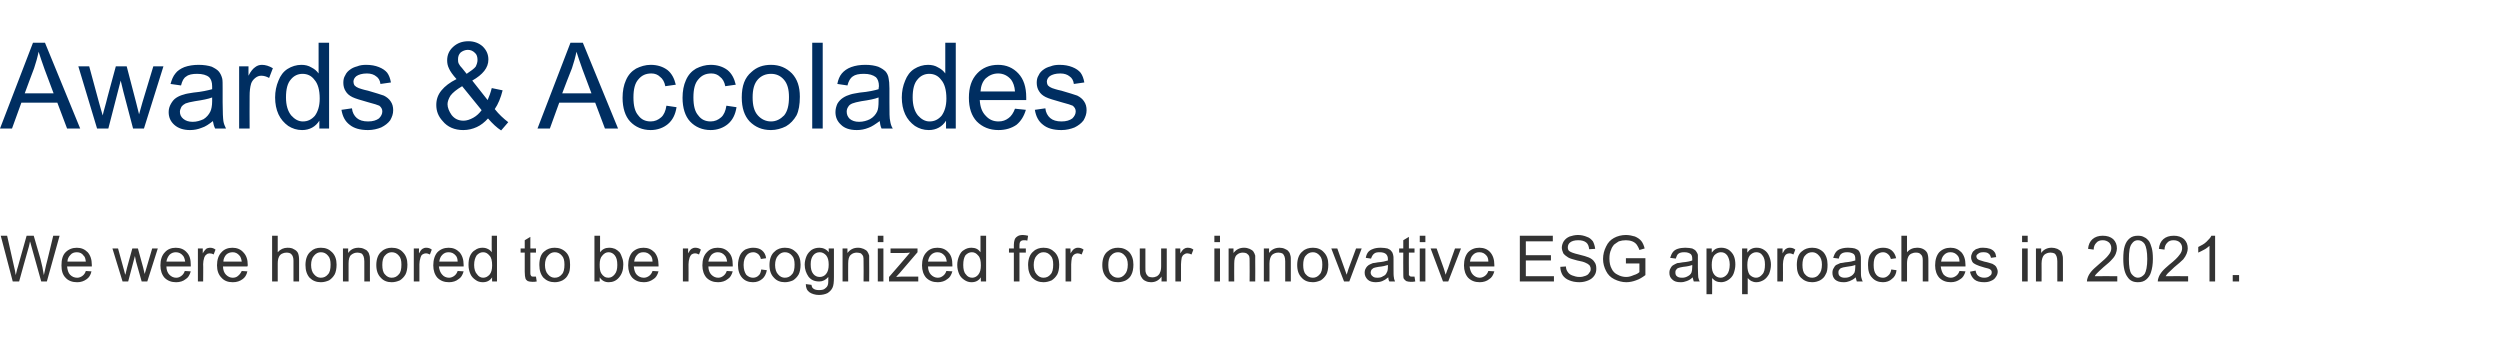
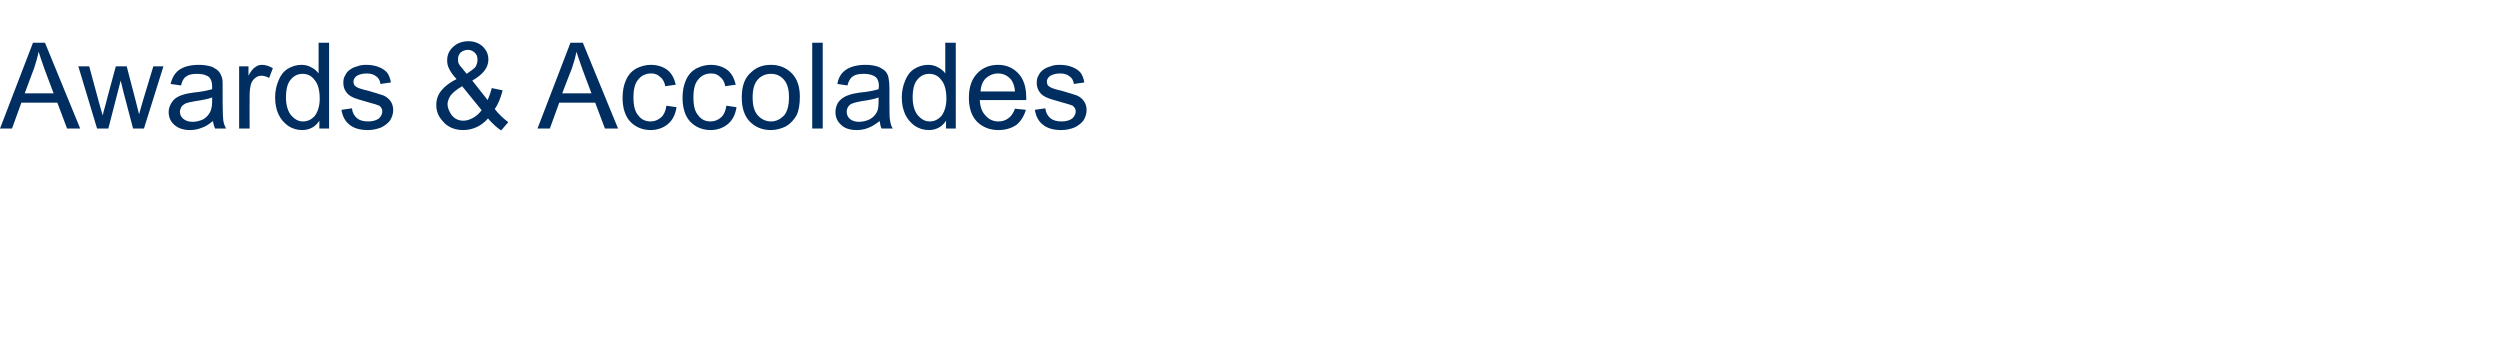
<svg xmlns="http://www.w3.org/2000/svg" version="1.1" width="667px" height="96.6px" viewBox="0 -11 667 96.6" style="top:-11px">
  <desc>Awards &amp; Accolades We were honored to be recognized for our innovative ESG approaches in 2021.</desc>
  <defs />
  <g id="Polygon144583">
-     <path d="m3.4 64.1l-3.2-12.2l1.7 0c0 0 1.81 8 1.8 8c.2.8.4 1.7.5 2.5c.3-1.3.5-2.1.6-2.3c-.03.05 2.3-8.2 2.3-8.2l1.9 0c0 0 1.77 6.19 1.8 6.2c.4 1.5.7 3 .9 4.3c.2-.8.4-1.7.6-2.7c.03.05 1.9-7.8 1.9-7.8l1.7 0l-3.4 12.2l-1.5 0c0 0-2.6-9.28-2.6-9.3c-.2-.7-.3-1.2-.4-1.4c-.1.6-.2 1-.3 1.4c-.04.02-2.6 9.3-2.6 9.3l-1.7 0zm19.5-2.8c0 0 1.5.1 1.5.1c-.2 1-.7 1.7-1.3 2.1c-.7.5-1.5.8-2.5.8c-1.3 0-2.4-.4-3.1-1.2c-.8-.8-1.1-1.9-1.1-3.3c0-1.5.3-2.7 1.1-3.5c.8-.8 1.8-1.2 3-1.2c1.2 0 2.1.4 2.9 1.2c.7.8 1.1 1.9 1.1 3.4c0 .1 0 .2 0 .4c0 0-6.6 0-6.6 0c.1.9.3 1.7.8 2.2c.5.5 1.1.8 1.9.8c.5 0 1-.2 1.4-.5c.4-.3.7-.7.9-1.3zm-4.9-2.5c0 0 4.9 0 4.9 0c-.1-.7-.2-1.3-.6-1.6c-.4-.6-1-.9-1.8-.9c-.7 0-1.3.2-1.7.7c-.5.5-.8 1.1-.8 1.8zm14.7 5.3l-2.7-8.8l1.5 0l1.4 5.1c0 0 .54 1.86.5 1.9c.1-.1.2-.7.5-1.9c-.01.04 1.4-5.1 1.4-5.1l1.5 0l1.4 5.1l.4 1.7l.5-1.7l1.5-5.1l1.5 0l-2.8 8.8l-1.5 0l-1.5-5.3l-.3-1.5l-1.8 6.8l-1.5 0zm16.6-2.8c0 0 1.6.1 1.6.1c-.3 1-.7 1.7-1.4 2.1c-.6.5-1.5.8-2.5.8c-1.3 0-2.3-.4-3.1-1.2c-.7-.8-1.1-1.9-1.1-3.3c0-1.5.4-2.7 1.2-3.5c.7-.8 1.7-1.2 2.9-1.2c1.2 0 2.2.4 2.9 1.2c.8.8 1.1 1.9 1.1 3.4c0 .1 0 .2 0 .4c0 0-6.5 0-6.5 0c0 .9.3 1.7.8 2.2c.5.5 1.1.8 1.8.8c.6 0 1-.2 1.4-.5c.4-.3.7-.7.9-1.3zm-4.9-2.5c0 0 5 0 5 0c-.1-.7-.3-1.3-.6-1.6c-.5-.6-1.1-.9-1.9-.9c-.6 0-1.2.2-1.7.7c-.4.5-.7 1.1-.8 1.8zm8.4 5.3l0-8.8l1.3 0c0 0 0 1.32 0 1.3c.3-.6.7-1 .9-1.2c.3-.2.7-.3 1-.3c.5 0 1 .1 1.5.5c0 0-.5 1.3-.5 1.3c-.3-.2-.7-.3-1.1-.3c-.3 0-.6.1-.8.3c-.3.2-.5.5-.6.8c-.2.6-.3 1.2-.3 1.8c.05-.02 0 4.6 0 4.6l-1.4 0zm11.7-2.8c0 0 1.5.1 1.5.1c-.2 1-.7 1.7-1.3 2.1c-.7.5-1.5.8-2.6.8c-1.3 0-2.3-.4-3-1.2c-.8-.8-1.2-1.9-1.2-3.3c0-1.5.4-2.7 1.2-3.5c.7-.8 1.7-1.2 2.9-1.2c1.2 0 2.2.4 2.9 1.2c.8.8 1.2 1.9 1.2 3.4c0 .1 0 .2-.1.4c0 0-6.5 0-6.5 0c0 .9.3 1.7.8 2.2c.5.5 1.1.8 1.8.8c.6 0 1.1-.2 1.4-.5c.4-.3.7-.7 1-1.3zm-4.9-2.5c0 0 4.9 0 4.9 0c-.1-.7-.3-1.3-.6-1.6c-.5-.6-1.1-.9-1.8-.9c-.7 0-1.3.2-1.8.7c-.4.5-.7 1.1-.7 1.8zm13 5.3l0-12.2l1.5 0c0 0 0 4.39 0 4.4c.7-.8 1.6-1.2 2.6-1.2c.7 0 1.3.1 1.7.4c.5.2.9.6 1.1 1c.2.5.3 1.1.3 2c-.01.01 0 5.6 0 5.6l-1.5 0c0 0-.01-5.59 0-5.6c0-.7-.2-1.3-.5-1.6c-.3-.4-.8-.5-1.4-.5c-.4 0-.8.1-1.2.3c-.4.2-.7.6-.8.9c-.2.4-.3 1-.3 1.7c0-.03 0 4.8 0 4.8l-1.5 0zm8.9-4.4c0-1.6.5-2.9 1.4-3.6c.7-.7 1.6-1 2.7-1c1.3 0 2.2.4 3 1.2c.8.8 1.2 1.9 1.2 3.3c0 1.1-.2 2-.5 2.6c-.4.7-.9 1.2-1.5 1.6c-.7.3-1.4.5-2.2.5c-1.2 0-2.2-.4-3-1.2c-.7-.8-1.1-1.9-1.1-3.4zm1.5 0c0 1.1.3 2 .8 2.5c.5.6 1.1.9 1.8.9c.8 0 1.4-.3 1.9-.9c.5-.5.7-1.4.7-2.6c0-1.1-.2-1.9-.7-2.4c-.5-.6-1.1-.9-1.9-.9c-.7 0-1.3.3-1.8.9c-.5.5-.8 1.4-.8 2.5zm8.5 4.4l0-8.8l1.4 0c0 0-.04 1.23 0 1.2c.6-.9 1.5-1.4 2.8-1.4c.5 0 1 .1 1.4.3c.5.2.8.4 1 .7c.3.3.4.7.5 1.1c.1.3.1.8.1 1.5c-.02-.02 0 5.4 0 5.4l-1.5 0c0 0-.01-5.37 0-5.4c0-.6-.1-1-.2-1.3c-.1-.3-.3-.6-.6-.8c-.3-.1-.7-.2-1-.2c-.7 0-1.2.2-1.7.6c-.5.4-.7 1.2-.7 2.3c.01-.02 0 4.8 0 4.8l-1.5 0zm8.9-4.4c0-1.6.5-2.9 1.4-3.6c.7-.7 1.7-1 2.7-1c1.3 0 2.3.4 3 1.2c.8.8 1.2 1.9 1.2 3.3c0 1.1-.2 2-.5 2.6c-.4.7-.9 1.2-1.5 1.6c-.7.3-1.4.5-2.2.5c-1.2 0-2.2-.4-2.9-1.2c-.8-.8-1.2-1.9-1.2-3.4zm1.6 0c0 1.1.2 2 .7 2.5c.5.6 1.1.9 1.8.9c.8 0 1.4-.3 1.9-.9c.5-.5.7-1.4.7-2.6c0-1.1-.2-1.9-.7-2.4c-.5-.6-1.1-.9-1.9-.9c-.7 0-1.3.3-1.8.9c-.5.5-.7 1.4-.7 2.5zm8.4 4.4l0-8.8l1.4 0c0 0-.05 1.32 0 1.3c.3-.6.6-1 .9-1.2c.3-.2.6-.3 1-.3c.5 0 1 .1 1.5.5c0 0-.5 1.3-.5 1.3c-.4-.2-.7-.3-1.1-.3c-.3 0-.6.1-.9.3c-.3.2-.4.5-.5.8c-.2.6-.3 1.2-.3 1.8c0-.02 0 4.6 0 4.6l-1.5 0zm11.7-2.8c0 0 1.6.1 1.6.1c-.3 1-.7 1.7-1.4 2.1c-.6.5-1.5.8-2.5.8c-1.3 0-2.3-.4-3.1-1.2c-.7-.8-1.1-1.9-1.1-3.3c0-1.5.4-2.7 1.1-3.5c.8-.8 1.8-1.2 3-1.2c1.2 0 2.1.4 2.9 1.2c.7.8 1.1 1.9 1.1 3.4c0 .1 0 .2 0 .4c0 0-6.6 0-6.6 0c.1.9.4 1.7.9 2.2c.4.5 1.1.8 1.8.8c.5 0 1-.2 1.4-.5c.4-.3.7-.7.9-1.3zm-4.9-2.5c0 0 4.9 0 4.9 0c0-.7-.2-1.3-.5-1.6c-.5-.6-1.1-.9-1.9-.9c-.7 0-1.2.2-1.7.7c-.5.5-.7 1.1-.8 1.8zm14.1 5.3c0 0-.04-1.12 0-1.1c-.6.9-1.4 1.3-2.5 1.3c-.7 0-1.4-.2-1.9-.6c-.6-.4-1.1-.9-1.4-1.6c-.3-.7-.5-1.5-.5-2.4c0-.9.1-1.7.4-2.4c.3-.7.8-1.3 1.4-1.6c.5-.4 1.2-.6 1.9-.6c.6 0 1 .1 1.4.3c.5.2.8.5 1.1.9c-.04-.01 0-4.4 0-4.4l1.4 0l0 12.2l-1.3 0zm-4.8-4.4c0 1.1.3 2 .8 2.5c.4.6 1 .9 1.6.9c.7 0 1.2-.3 1.7-.8c.5-.6.7-1.4.7-2.5c0-1.2-.2-2.1-.7-2.6c-.5-.6-1-.9-1.7-.9c-.7 0-1.2.3-1.7.8c-.4.6-.7 1.4-.7 2.6zm15.8 3.1c.2 0 .4 0 .7 0c0 0 .2 1.3.2 1.3c-.4.1-.8.1-1.1.1c-.6 0-1-.1-1.3-.2c-.3-.2-.5-.4-.6-.7c-.1-.3-.2-.9-.2-1.8c-.01.02 0-5.1 0-5.1l-1.1 0l0-1.1l1.1 0l0-2.2l1.5-.9l0 3.1l1.5 0l0 1.1l-1.5 0c0 0-.02 5.2 0 5.2c0 .4 0 .7.1.8c0 .1.1.2.2.3c.1.1.3.1.5.1c0 0 0 0 0 0zm1.6-3.1c0-1.6.4-2.9 1.3-3.6c.8-.7 1.7-1 2.8-1c1.2 0 2.2.4 3 1.2c.8.8 1.1 1.9 1.1 3.3c0 1.1-.1 2-.5 2.6c-.3.7-.8 1.2-1.5 1.6c-.6.3-1.3.5-2.1.5c-1.2 0-2.2-.4-3-1.2c-.7-.8-1.1-1.9-1.1-3.4zm1.5 0c0 1.1.3 2 .8 2.5c.5.6 1.1.9 1.8.9c.8 0 1.4-.3 1.9-.9c.5-.5.7-1.4.7-2.6c0-1.1-.2-1.9-.7-2.4c-.5-.6-1.1-.9-1.9-.9c-.7 0-1.3.3-1.8.9c-.5.5-.8 1.4-.8 2.5zm14.6 4.4l-1.4 0l0-12.2l1.5 0c0 0 .01 4.37 0 4.4c.6-.8 1.4-1.2 2.4-1.2c.6 0 1.1.1 1.6.3c.4.2.8.5 1.2.9c.3.4.5.9.7 1.5c.2.5.3 1.1.3 1.8c0 1.5-.4 2.6-1.2 3.5c-.7.8-1.6 1.2-2.7 1.2c-1 0-1.8-.4-2.4-1.3c0-.01 0 1.1 0 1.1zm0-4.5c0 1.1.1 1.8.4 2.3c.5.8 1.1 1.2 1.9 1.2c.7 0 1.2-.3 1.7-.9c.5-.6.7-1.4.7-2.5c0-1.2-.2-2-.7-2.6c-.4-.5-1-.8-1.6-.8c-.7 0-1.2.3-1.7.9c-.5.5-.7 1.3-.7 2.4zm14.1 1.7c0 0 1.6.1 1.6.1c-.3 1-.7 1.7-1.4 2.1c-.7.5-1.5.8-2.5.8c-1.3 0-2.3-.4-3.1-1.2c-.7-.8-1.1-1.9-1.1-3.3c0-1.5.4-2.7 1.1-3.5c.8-.8 1.8-1.2 3-1.2c1.2 0 2.1.4 2.9 1.2c.7.8 1.1 1.9 1.1 3.4c0 .1 0 .2 0 .4c0 0-6.6 0-6.6 0c.1.9.3 1.7.8 2.2c.5.5 1.1.8 1.9.8c.5 0 1-.2 1.4-.5c.4-.3.7-.7.9-1.3zm-4.9-2.5c0 0 4.9 0 4.9 0c0-.7-.2-1.3-.5-1.6c-.5-.6-1.1-.9-1.9-.9c-.7 0-1.3.2-1.7.7c-.5.5-.7 1.1-.8 1.8zm13 5.3l0-8.8l1.4 0c0 0-.02 1.32 0 1.3c.3-.6.6-1 .9-1.2c.3-.2.6-.3 1-.3c.5 0 1 .1 1.5.5c0 0-.5 1.3-.5 1.3c-.4-.2-.7-.3-1.1-.3c-.3 0-.6.1-.9.3c-.2.2-.4.5-.5.8c-.2.6-.3 1.2-.3 1.8c.03-.02 0 4.6 0 4.6l-1.5 0zm11.7-2.8c0 0 1.6.1 1.6.1c-.3 1-.7 1.7-1.4 2.1c-.6.5-1.5.8-2.5.8c-1.3 0-2.3-.4-3.1-1.2c-.7-.8-1.1-1.9-1.1-3.3c0-1.5.4-2.7 1.2-3.5c.7-.8 1.7-1.2 2.9-1.2c1.2 0 2.2.4 2.9 1.2c.8.8 1.1 1.9 1.1 3.4c0 .1 0 .2 0 .4c0 0-6.5 0-6.5 0c0 .9.3 1.7.8 2.2c.5.5 1.1.8 1.8.8c.6 0 1-.2 1.4-.5c.4-.3.7-.7.9-1.3zm-4.9-2.5c0 0 5 0 5 0c-.1-.7-.3-1.3-.6-1.6c-.5-.6-1.1-.9-1.9-.9c-.6 0-1.2.2-1.7.7c-.4.5-.7 1.1-.8 1.8zm14.1 2.1c0 0 1.5.2 1.5.2c-.2 1-.6 1.8-1.2 2.3c-.7.6-1.5.9-2.5.9c-1.2 0-2.2-.4-2.9-1.2c-.7-.8-1.1-1.9-1.1-3.4c0-.9.2-1.8.5-2.5c.3-.7.8-1.2 1.4-1.6c.7-.3 1.4-.5 2.1-.5c1 0 1.8.2 2.4.7c.6.5 1 1.2 1.1 2.1c0 0-1.4.2-1.4.2c-.1-.6-.4-1-.7-1.3c-.4-.3-.8-.5-1.3-.5c-.8 0-1.4.3-1.8.8c-.5.6-.8 1.4-.8 2.6c0 1.2.3 2 .7 2.6c.5.5 1.1.8 1.8.8c.6 0 1.1-.2 1.5-.6c.4-.3.6-.9.7-1.6zm2.2-1.2c0-1.6.5-2.9 1.4-3.6c.7-.7 1.7-1 2.7-1c1.3 0 2.2.4 3 1.2c.8.8 1.2 1.9 1.2 3.3c0 1.1-.2 2-.5 2.6c-.4.7-.9 1.2-1.5 1.6c-.7.3-1.4.5-2.2.5c-1.2 0-2.2-.4-2.9-1.2c-.8-.8-1.2-1.9-1.2-3.4zm1.5 0c0 1.1.3 2 .8 2.5c.5.6 1.1.9 1.8.9c.8 0 1.4-.3 1.9-.9c.5-.5.7-1.4.7-2.6c0-1.1-.2-1.9-.7-2.4c-.5-.6-1.1-.9-1.9-.9c-.7 0-1.3.3-1.8.9c-.5.5-.8 1.4-.8 2.5zm8.2 5.1c0 0 1.5.2 1.5.2c.1.5.2.8.5 1c.4.3.9.4 1.5.4c.7 0 1.3-.1 1.6-.4c.4-.3.7-.6.8-1.1c.1-.3.1-1 .1-2c-.7.8-1.5 1.2-2.4 1.2c-1.3 0-2.2-.4-2.9-1.3c-.6-.9-1-1.9-1-3.2c0-.8.2-1.6.5-2.3c.3-.7.8-1.2 1.3-1.6c.6-.4 1.3-.6 2.1-.6c1 0 1.9.4 2.5 1.2c.04.04 0-1 0-1l1.4 0c0 0 .02 7.6 0 7.6c0 1.4-.1 2.3-.4 2.9c-.3.6-.7 1-1.3 1.4c-.6.3-1.4.5-2.3.5c-1 0-1.9-.3-2.5-.7c-.7-.5-1-1.2-1-2.2zm1.3-5.3c0 1.2.2 2 .7 2.6c.4.5 1 .8 1.7.8c.7 0 1.3-.3 1.7-.8c.5-.6.7-1.4.7-2.5c0-1.1-.2-1.9-.7-2.5c-.5-.5-1-.8-1.7-.8c-.7 0-1.3.3-1.7.8c-.5.6-.7 1.4-.7 2.4zm8.5 4.6l0-8.8l1.3 0c0 0 .02 1.23 0 1.2c.7-.9 1.6-1.4 2.8-1.4c.6 0 1 .1 1.5.3c.4.2.8.4 1 .7c.2.3.4.7.5 1.1c0 .3 0 .8 0 1.5c.04-.02 0 5.4 0 5.4l-1.5 0c0 0 .05-5.37 0-5.4c0-.6 0-1-.1-1.3c-.1-.3-.4-.6-.6-.8c-.3-.1-.7-.2-1.1-.2c-.6 0-1.2.2-1.6.6c-.5.4-.7 1.2-.7 2.3c-.03-.02 0 4.8 0 4.8l-1.5 0zm9.4-10.5l0-1.7l1.5 0l0 1.7l-1.5 0zm0 10.5l0-8.8l1.5 0l0 8.8l-1.5 0zm3 0l0-1.2c0 0 5.63-6.46 5.6-6.5c-.6.1-1.2.1-1.7.1c.05-.01-3.5 0-3.5 0l0-1.2l7.2 0l0 1l-4.8 5.6c0 0-.94.98-.9 1c.6-.1 1.3-.1 1.8-.1c.05.01 4.1 0 4.1 0l0 1.3l-7.8 0zm15.3-2.8c0 0 1.6.1 1.6.1c-.3 1-.7 1.7-1.4 2.1c-.6.5-1.5.8-2.5.8c-1.3 0-2.3-.4-3.1-1.2c-.7-.8-1.1-1.9-1.1-3.3c0-1.5.4-2.7 1.2-3.5c.7-.8 1.7-1.2 2.9-1.2c1.2 0 2.2.4 2.9 1.2c.8.8 1.1 1.9 1.1 3.4c0 .1 0 .2 0 .4c0 0-6.5 0-6.5 0c0 .9.3 1.7.8 2.2c.5.5 1.1.8 1.8.8c.6 0 1-.2 1.4-.5c.4-.3.7-.7.9-1.3zm-4.9-2.5c0 0 5 0 5 0c-.1-.7-.3-1.3-.6-1.6c-.5-.6-1.1-.9-1.9-.9c-.6 0-1.2.2-1.7.7c-.5.5-.7 1.1-.8 1.8zm14.1 5.3c0 0-.02-1.12 0-1.1c-.6.9-1.4 1.3-2.5 1.3c-.7 0-1.3-.2-1.9-.6c-.6-.4-1.1-.9-1.4-1.6c-.3-.7-.5-1.5-.5-2.4c0-.9.2-1.7.5-2.4c.3-.7.7-1.3 1.3-1.6c.6-.4 1.2-.6 2-.6c.5 0 1 .1 1.4.3c.4.2.7.5 1 .9c-.02-.01 0-4.4 0-4.4l1.5 0l0 12.2l-1.4 0zm-4.7-4.4c0 1.1.2 2 .7 2.5c.4.6 1 .9 1.7.9c.6 0 1.2-.3 1.6-.8c.5-.6.7-1.4.7-2.5c0-1.2-.2-2.1-.7-2.6c-.5-.6-1-.9-1.7-.9c-.7 0-1.2.3-1.7.8c-.4.6-.6 1.4-.6 2.6zm13.5 4.4l0-7.7l-1.3 0l0-1.1l1.3 0c0 0 0-.96 0-1c0-.5.1-1 .2-1.3c.1-.4.4-.7.7-.9c.4-.3.9-.4 1.5-.4c.5 0 .9.1 1.4.2c0 0-.2 1.3-.2 1.3c-.3-.1-.6-.1-.9-.1c-.4 0-.7.1-.9.3c-.2.2-.3.5-.3 1.1c-.02-.03 0 .8 0 .8l1.7 0l0 1.1l-1.7 0l0 7.7l-1.5 0zm3.8-4.4c0-1.6.5-2.9 1.4-3.6c.7-.7 1.7-1 2.7-1c1.3 0 2.2.4 3 1.2c.8.8 1.2 1.9 1.2 3.3c0 1.1-.2 2-.5 2.6c-.4.7-.9 1.2-1.5 1.6c-.7.3-1.4.5-2.2.5c-1.2 0-2.2-.4-3-1.2c-.7-.8-1.1-1.9-1.1-3.4zm1.5 0c0 1.1.3 2 .8 2.5c.5.6 1.1.9 1.8.9c.8 0 1.4-.3 1.9-.9c.5-.5.7-1.4.7-2.6c0-1.1-.2-1.9-.7-2.4c-.5-.6-1.1-.9-1.9-.9c-.7 0-1.3.3-1.8.9c-.5.5-.8 1.4-.8 2.5zm8.5 4.4l0-8.8l1.3 0c0 0 .05 1.32 0 1.3c.4-.6.7-1 1-1.2c.3-.2.6-.3 1-.3c.5 0 1 .1 1.5.5c0 0-.5 1.3-.5 1.3c-.4-.2-.8-.3-1.1-.3c-.3 0-.6.1-.9.3c-.3.2-.4.5-.6.8c-.1.6-.2 1.2-.2 1.8c0-.02 0 4.6 0 4.6l-1.5 0zm9.8-4.4c0-1.6.5-2.9 1.4-3.6c.8-.7 1.7-1 2.8-1c1.2 0 2.2.4 3 1.2c.7.8 1.1 1.9 1.1 3.3c0 1.1-.2 2-.5 2.6c-.3.7-.8 1.2-1.5 1.6c-.6.3-1.4.5-2.1.5c-1.3 0-2.3-.4-3-1.2c-.8-.8-1.2-1.9-1.2-3.4zm1.6 0c0 1.1.2 2 .7 2.5c.5.6 1.1.9 1.9.9c.7 0 1.3-.3 1.8-.9c.5-.5.8-1.4.8-2.6c0-1.1-.3-1.9-.8-2.4c-.5-.6-1.1-.9-1.8-.9c-.8 0-1.4.3-1.9.9c-.5.5-.7 1.4-.7 2.5zm14.2 4.4c0 0 .03-1.3 0-1.3c-.7 1-1.6 1.5-2.8 1.5c-.5 0-1-.1-1.4-.3c-.5-.2-.8-.5-1-.8c-.2-.3-.4-.6-.5-1.1c0-.3-.1-.7-.1-1.4c.02.04 0-5.4 0-5.4l1.5 0c0 0 .02 4.87 0 4.9c0 .8 0 1.3.1 1.5c.1.4.3.7.6 1c.3.2.7.3 1.1.3c.5 0 .9-.1 1.3-.3c.4-.3.7-.6.8-1c.2-.4.3-.9.3-1.7c-.02 0 0-4.7 0-4.7l1.5 0l0 8.8l-1.4 0zm3.7 0l0-8.8l1.3 0c0 0 .04 1.32 0 1.3c.4-.6.7-1 1-1.2c.3-.2.6-.3.9-.3c.6 0 1.1.1 1.6.5c0 0-.5 1.3-.5 1.3c-.4-.2-.8-.3-1.1-.3c-.4 0-.6.1-.9.3c-.3.2-.5.5-.6.8c-.1.6-.2 1.2-.2 1.8c-.01-.02 0 4.6 0 4.6l-1.5 0zm10.4-10.5l0-1.7l1.5 0l0 1.7l-1.5 0zm0 10.5l0-8.8l1.5 0l0 8.8l-1.5 0zm3.8 0l0-8.8l1.3 0c0 0 .02 1.23 0 1.2c.7-.9 1.6-1.4 2.8-1.4c.6 0 1 .1 1.5.3c.4.2.8.4 1 .7c.2.3.4.7.5 1.1c0 .3 0 .8 0 1.5c.04-.02 0 5.4 0 5.4l-1.5 0c0 0 .04-5.37 0-5.4c0-.6 0-1-.1-1.3c-.1-.3-.4-.6-.7-.8c-.2-.1-.6-.2-1-.2c-.6 0-1.2.2-1.6.6c-.5.4-.7 1.2-.7 2.3c-.03-.02 0 4.8 0 4.8l-1.5 0zm9.4 0l0-8.8l1.4 0c0 0-.03 1.23 0 1.2c.6-.9 1.6-1.4 2.8-1.4c.5 0 1 .1 1.4.3c.5.2.8.4 1 .7c.3.3.4.7.5 1.1c.1.3.1.8.1 1.5c-.01-.02 0 5.4 0 5.4l-1.5 0c0 0 0-5.37 0-5.4c0-.6-.1-1-.2-1.3c-.1-.3-.3-.6-.6-.8c-.3-.1-.6-.2-1-.2c-.7 0-1.2.2-1.7.6c-.4.4-.7 1.2-.7 2.3c.02-.02 0 4.8 0 4.8l-1.5 0zm8.9-4.4c0-1.6.5-2.9 1.4-3.6c.7-.7 1.7-1 2.8-1c1.2 0 2.2.4 2.9 1.2c.8.8 1.2 1.9 1.2 3.3c0 1.1-.2 2-.5 2.6c-.4.7-.9 1.2-1.5 1.6c-.7.3-1.4.5-2.1.5c-1.3 0-2.3-.4-3-1.2c-.8-.8-1.2-1.9-1.2-3.4zm1.6 0c0 1.1.2 2 .7 2.5c.5.6 1.1.9 1.9.9c.7 0 1.3-.3 1.8-.9c.5-.5.7-1.4.7-2.6c0-1.1-.2-1.9-.7-2.4c-.5-.6-1.1-.9-1.8-.9c-.8 0-1.4.3-1.9.9c-.5.5-.7 1.4-.7 2.5zm10.9 4.4l-3.4-8.8l1.6 0c0 0 1.9 5.26 1.9 5.3c.2.5.4 1.1.6 1.7c.1-.4.3-1 .5-1.6c.02-.04 2-5.4 2-5.4l1.5 0l-3.3 8.8l-1.4 0zm12.1 0c-.2-.3-.3-.7-.3-1.1c-.6.5-1.1.8-1.6 1c-.5.2-1.1.3-1.7.3c-.9 0-1.7-.2-2.2-.7c-.5-.5-.8-1.1-.8-1.8c0-.5.1-.9.3-1.2c.2-.4.5-.7.8-.9c.3-.2.7-.3 1.1-.5c.3 0 .7-.1 1.3-.2c1.2-.1 2.1-.3 2.7-.5c0-.2 0-.3 0-.4c0-.6-.2-1-.5-1.3c-.3-.3-.9-.5-1.7-.5c-.7 0-1.2.1-1.5.4c-.3.2-.6.7-.8 1.3c0 0-1.4-.2-1.4-.2c.1-.6.3-1.1.6-1.5c.3-.4.8-.7 1.4-.9c.5-.2 1.2-.3 2-.3c.7 0 1.3.1 1.8.2c.5.2.8.4 1 .7c.3.3.4.6.5 1c.1.3.1.7.1 1.4c0 0 0 2 0 2c0 1.4 0 2.3.1 2.6c0 .4.2.8.3 1.1c.05 0-1.5 0-1.5 0c0 0-.01 0 0 0zm-.4-4.4c-.6.2-1.4.4-2.5.5c-.6.1-1 .2-1.3.3c-.2.1-.4.3-.6.5c-.1.2-.2.5-.2.7c0 .4.2.8.5 1c.3.3.7.4 1.3.4c.6 0 1.1-.1 1.5-.4c.5-.2.8-.5 1-1c.2-.3.3-.8.3-1.5c0 0 0-.5 0-.5zm6.4 3.1c.2 0 .4 0 .7 0c0 0 .2 1.3.2 1.3c-.5.1-.8.1-1.2.1c-.5 0-.9-.1-1.2-.2c-.3-.2-.5-.4-.7-.7c-.1-.3-.1-.9-.1-1.8c-.03.02 0-5.1 0-5.1l-1.1 0l0-1.1l1.1 0l0-2.2l1.5-.9l0 3.1l1.5 0l0 1.1l-1.5 0c0 0-.05 5.2 0 5.2c0 .4 0 .7 0 .8c.1.1.2.2.3.3c.1.1.3.1.5.1c0 0 0 0 0 0zm2.1-9.2l0-1.7l1.5 0l0 1.7l-1.5 0zm0 10.5l0-8.8l1.5 0l0 8.8l-1.5 0zm6.2 0l-3.3-8.8l1.6 0c0 0 1.86 5.26 1.9 5.3c.2.5.3 1.1.5 1.7c.2-.4.3-1 .6-1.6c-.02-.04 1.9-5.4 1.9-5.4l1.6 0l-3.4 8.8l-1.4 0zm12.1-2.8c0 0 1.6.1 1.6.1c-.3 1-.7 1.7-1.4 2.1c-.6.5-1.5.8-2.5.8c-1.3 0-2.3-.4-3.1-1.2c-.7-.8-1.1-1.9-1.1-3.3c0-1.5.4-2.7 1.1-3.5c.8-.8 1.8-1.2 3-1.2c1.2 0 2.2.4 2.9 1.2c.7.8 1.1 1.9 1.1 3.4c0 .1 0 .2 0 .4c0 0-6.6 0-6.6 0c.1.9.4 1.7.9 2.2c.5.5 1.1.8 1.8.8c.5 0 1-.2 1.4-.5c.4-.3.7-.7.9-1.3zm-4.9-2.5c0 0 4.9 0 4.9 0c0-.7-.2-1.3-.5-1.6c-.5-.6-1.1-.9-1.9-.9c-.7 0-1.2.2-1.7.7c-.5.5-.7 1.1-.8 1.8zm13.3 5.3l0-12.2l8.8 0l0 1.5l-7.2 0l0 3.7l6.7 0l0 1.4l-6.7 0l0 4.2l7.5 0l0 1.4l-9.1 0zm10.8-3.9c0 0 1.5-.1 1.5-.1c0 .6.2 1.1.5 1.5c.2.3.6.7 1.2.9c.5.2 1.2.4 1.9.4c.6 0 1.1-.1 1.6-.3c.5-.2.8-.4 1-.8c.3-.3.4-.6.4-1c0-.4-.1-.7-.3-1c-.3-.3-.6-.5-1.1-.7c-.4-.2-1.1-.4-2.2-.6c-1.1-.3-1.9-.5-2.4-.8c-.5-.3-1-.7-1.3-1.1c-.2-.5-.4-1-.4-1.5c0-.6.2-1.2.5-1.7c.4-.6.9-1 1.6-1.3c.6-.2 1.4-.4 2.2-.4c.9 0 1.7.2 2.4.5c.7.2 1.2.7 1.6 1.2c.3.6.5 1.2.6 2c0 0-1.6.1-1.6.1c-.1-.8-.3-1.4-.8-1.8c-.5-.4-1.2-.6-2.1-.6c-1 0-1.7.2-2.2.6c-.4.3-.6.8-.6 1.3c0 .4.1.8.4 1c.4.3 1.2.6 2.5.9c1.3.3 2.2.6 2.7.8c.7.3 1.2.7 1.5 1.2c.4.5.5 1.1.5 1.8c0 .6-.1 1.2-.5 1.8c-.4.6-.9 1-1.6 1.3c-.7.3-1.5.5-2.4.5c-1.1 0-2-.2-2.7-.5c-.8-.3-1.4-.8-1.8-1.4c-.4-.7-.6-1.4-.6-2.2zm17.5-.9l0-1.4l5.2 0c0 0-.01 4.5 0 4.5c-.8.6-1.6 1.1-2.5 1.4c-.8.3-1.7.5-2.6.5c-1.1 0-2.2-.3-3.2-.8c-1-.5-1.7-1.2-2.2-2.2c-.5-1-.8-2-.8-3.2c0-1.2.3-2.3.8-3.3c.5-1.1 1.2-1.8 2.1-2.3c.9-.5 2-.8 3.2-.8c.9 0 1.7.2 2.4.4c.7.3 1.3.7 1.7 1.2c.4.5.7 1.2.9 2c0 0-1.4.4-1.4.4c-.2-.6-.5-1.1-.7-1.4c-.3-.4-.7-.7-1.2-.9c-.5-.2-1.1-.3-1.7-.3c-.7 0-1.3.1-1.9.3c-.5.3-.9.6-1.3.9c-.3.4-.6.8-.7 1.2c-.4.8-.5 1.6-.5 2.5c0 1.1.2 2 .6 2.7c.3.7.9 1.3 1.6 1.6c.7.4 1.5.6 2.3.6c.7 0 1.3-.2 2-.5c.7-.2 1.2-.5 1.5-.8c.01-.01 0-2.3 0-2.3l-3.6 0zm18.1 4.8c-.1-.3-.2-.7-.3-1.1c-.5.5-1 .8-1.6 1c-.5.2-1 .3-1.6.3c-1 0-1.7-.2-2.2-.7c-.6-.5-.8-1.1-.8-1.8c0-.5.1-.9.3-1.2c.2-.4.4-.7.8-.9c.3-.2.6-.3 1-.5c.3 0 .8-.1 1.4-.2c1.2-.1 2.1-.3 2.6-.5c0-.2 0-.3 0-.4c0-.6-.1-1-.4-1.3c-.4-.3-.9-.5-1.7-.5c-.7 0-1.2.1-1.6.4c-.3.2-.5.7-.7 1.3c0 0-1.5-.2-1.5-.2c.2-.6.4-1.1.7-1.5c.3-.4.7-.7 1.3-.9c.6-.2 1.3-.3 2-.3c.8 0 1.4.1 1.9.2c.4.2.8.4 1 .7c.2.3.4.6.5 1c0 .3 0 .7 0 1.4c0 0 0 2 0 2c0 1.4.1 2.3.1 2.6c.1.4.2.8.4 1.1c0 0-1.6 0-1.6 0c0 0 .04 0 0 0zm-.4-4.4c-.5.2-1.3.4-2.4.5c-.6.1-1.1.2-1.3.3c-.3.1-.5.3-.6.5c-.2.2-.2.5-.2.7c0 .4.1.8.4 1c.3.3.8.4 1.4.4c.5 0 1-.1 1.5-.4c.4-.2.8-.5 1-1c.1-.3.2-.8.2-1.5c0 0 0-.5 0-.5zm3.8 7.8l0-12.2l1.4 0c0 0 .01 1.13 0 1.1c.3-.4.7-.8 1.1-1c.4-.2.9-.3 1.5-.3c.7 0 1.4.2 2 .6c.5.4 1 .9 1.3 1.6c.3.7.4 1.5.4 2.3c0 .9-.2 1.7-.5 2.5c-.3.7-.8 1.2-1.4 1.6c-.6.4-1.3.6-1.9.6c-.5 0-1-.1-1.4-.3c-.4-.2-.7-.5-1-.8c.04-.02 0 4.3 0 4.3l-1.5 0zm1.4-7.8c0 1.2.2 2 .7 2.6c.4.5 1 .8 1.7.8c.6 0 1.2-.3 1.7-.9c.4-.5.7-1.4.7-2.6c0-1.1-.3-1.9-.7-2.5c-.5-.6-1-.8-1.7-.8c-.6 0-1.2.3-1.7.8c-.5.6-.7 1.5-.7 2.6zm8.1 7.8l0-12.2l1.4 0c0 0-.04 1.13 0 1.1c.3-.4.6-.8 1.1-1c.4-.2.8-.3 1.4-.3c.8 0 1.4.2 2 .6c.6.4 1 .9 1.3 1.6c.3.7.5 1.5.5 2.3c0 .9-.2 1.7-.5 2.5c-.4.7-.8 1.2-1.4 1.6c-.7.4-1.3.6-2 .6c-.5 0-.9-.1-1.3-.3c-.4-.2-.7-.5-1-.8c0-.02 0 4.3 0 4.3l-1.5 0zm1.4-7.8c0 1.2.2 2 .6 2.6c.5.5 1.1.8 1.7.8c.7 0 1.2-.3 1.7-.9c.5-.5.7-1.4.7-2.6c0-1.1-.2-1.9-.7-2.5c-.4-.6-1-.8-1.6-.8c-.7 0-1.2.3-1.7.8c-.5.6-.7 1.5-.7 2.6zm8 4.4l0-8.8l1.4 0c0 0-.02 1.32 0 1.3c.3-.6.6-1 .9-1.2c.3-.2.6-.3 1-.3c.5 0 1 .1 1.5.5c0 0-.5 1.3-.5 1.3c-.4-.2-.7-.3-1.1-.3c-.3 0-.6.1-.9.3c-.2.2-.4.5-.5.8c-.2.6-.3 1.2-.3 1.8c.03-.02 0 4.6 0 4.6l-1.5 0zm5.2-4.4c0-1.6.4-2.9 1.3-3.6c.8-.7 1.7-1 2.8-1c1.2 0 2.2.4 3 1.2c.7.8 1.1 1.9 1.1 3.3c0 1.1-.1 2-.5 2.6c-.3.7-.8 1.2-1.5 1.6c-.6.3-1.3.5-2.1.5c-1.2 0-2.2-.4-3-1.2c-.8-.8-1.1-1.9-1.1-3.4zm1.5 0c0 1.1.2 2 .7 2.5c.5.6 1.1.9 1.9.9c.7 0 1.4-.3 1.8-.9c.5-.5.8-1.4.8-2.6c0-1.1-.3-1.9-.8-2.4c-.5-.6-1.1-.9-1.8-.9c-.8 0-1.4.3-1.9.9c-.5.5-.7 1.4-.7 2.5zm14.5 4.4c-.1-.3-.2-.7-.3-1.1c-.5.5-1.1.8-1.6 1c-.5.2-1 .3-1.6.3c-1 0-1.7-.2-2.3-.7c-.5-.5-.7-1.1-.7-1.8c0-.5.1-.9.3-1.2c.2-.4.4-.7.7-.9c.4-.2.7-.3 1.1-.5c.3 0 .7-.1 1.3-.2c1.2-.1 2.1-.3 2.7-.5c0-.2 0-.3 0-.4c0-.6-.1-1-.4-1.3c-.4-.3-1-.5-1.7-.5c-.7 0-1.2.1-1.6.4c-.3.2-.6.7-.7 1.3c0 0-1.5-.2-1.5-.2c.2-.6.4-1.1.7-1.5c.3-.4.7-.7 1.3-.9c.6-.2 1.2-.3 2-.3c.8 0 1.4.1 1.8.2c.5.2.9.4 1.1.7c.2.3.3.6.4 1c.1.3.1.7.1 1.4c0 0 0 2 0 2c0 1.4 0 2.3.1 2.6c.1.4.2.8.4 1.1c-.02 0-1.6 0-1.6 0c0 0 .02 0 0 0zm-.4-4.4c-.5.2-1.4.4-2.4.5c-.7.1-1.1.2-1.3.3c-.3.1-.5.3-.6.5c-.2.2-.2.5-.2.7c0 .4.1.8.4 1c.3.3.8.4 1.3.4c.6 0 1.1-.1 1.6-.4c.4-.2.7-.5 1-1c.1-.3.2-.8.2-1.5c0 0 0-.5 0-.5zm9.6 1.2c0 0 1.4.2 1.4.2c-.1 1-.5 1.8-1.2 2.3c-.6.6-1.5.9-2.4.9c-1.2 0-2.2-.4-2.9-1.2c-.8-.8-1.1-1.9-1.1-3.4c0-.9.1-1.8.4-2.5c.4-.7.8-1.2 1.5-1.6c.6-.3 1.3-.5 2.1-.5c.9 0 1.7.2 2.3.7c.6.5 1 1.2 1.2 2.1c0 0-1.4.2-1.4.2c-.2-.6-.4-1-.8-1.3c-.3-.3-.8-.5-1.3-.5c-.7 0-1.3.3-1.8.8c-.5.6-.7 1.4-.7 2.6c0 1.2.2 2 .7 2.6c.4.5 1 .8 1.8.8c.5 0 1-.2 1.4-.6c.4-.3.7-.9.8-1.6zm2.7 3.2l0-12.2l1.5 0c0 0 .02 4.39 0 4.4c.7-.8 1.6-1.2 2.7-1.2c.6 0 1.2.1 1.7.4c.4.2.8.6 1 1c.2.5.3 1.1.3 2c.01.01 0 5.6 0 5.6l-1.5 0c0 0 .01-5.59 0-5.6c0-.7-.1-1.3-.5-1.6c-.3-.4-.8-.5-1.3-.5c-.5 0-.9.1-1.3.3c-.4.2-.7.6-.8.9c-.2.4-.3 1-.3 1.7c.02-.03 0 4.8 0 4.8l-1.5 0zm15.5-2.8c0 0 1.6.1 1.6.1c-.3 1-.7 1.7-1.4 2.1c-.7.5-1.5.8-2.5.8c-1.3 0-2.3-.4-3.1-1.2c-.7-.8-1.1-1.9-1.1-3.3c0-1.5.4-2.7 1.1-3.5c.8-.8 1.8-1.2 3-1.2c1.2 0 2.1.4 2.9 1.2c.7.8 1.1 1.9 1.1 3.4c0 .1 0 .2 0 .4c0 0-6.6 0-6.6 0c.1.9.4 1.7.8 2.2c.5.5 1.2.8 1.9.8c.5 0 1-.2 1.4-.5c.4-.3.7-.7.9-1.3zm-4.9-2.5c0 0 4.9 0 4.9 0c0-.7-.2-1.3-.5-1.6c-.5-.6-1.1-.9-1.9-.9c-.7 0-1.2.2-1.7.7c-.5.5-.7 1.1-.8 1.8zm7.7 2.7c0 0 1.5-.3 1.5-.3c.1.6.3 1.1.7 1.4c.4.3.9.5 1.6.5c.7 0 1.2-.2 1.5-.5c.4-.2.5-.6.5-.9c0-.4-.1-.6-.4-.8c-.2-.2-.7-.3-1.5-.5c-1.1-.3-1.9-.6-2.3-.8c-.4-.2-.8-.4-1-.8c-.2-.4-.3-.7-.3-1.2c0-.4.1-.7.3-1.1c.1-.3.4-.6.7-.8c.2-.2.5-.3.9-.4c.4-.2.9-.2 1.3-.2c.7 0 1.3.1 1.9.3c.5.2.9.5 1.1.8c.3.3.4.8.5 1.4c0 0-1.4.2-1.4.2c-.1-.5-.3-.9-.6-1.1c-.3-.3-.8-.4-1.4-.4c-.6 0-1.1.1-1.4.4c-.3.2-.5.4-.5.7c0 .2.1.4.2.6c.1.1.3.3.6.4c.1 0 .6.2 1.3.4c1.1.2 1.8.5 2.2.6c.4.2.8.5 1 .8c.2.4.4.8.4 1.3c0 .5-.2 1-.5 1.4c-.3.5-.7.8-1.2 1c-.6.3-1.2.4-1.9.4c-1.1 0-2-.2-2.6-.7c-.6-.5-1-1.2-1.2-2.1zm13.9-7.9l0-1.7l1.5 0l0 1.7l-1.5 0zm0 10.5l0-8.8l1.5 0l0 8.8l-1.5 0zm3.7 0l0-8.8l1.4 0c0 0-.02 1.23 0 1.2c.6-.9 1.6-1.4 2.8-1.4c.5 0 1 .1 1.5.3c.4.2.7.4 1 .7c.2.3.3.7.4 1.1c.1.3.1.8.1 1.5c0-.02 0 5.4 0 5.4l-1.5 0c0 0 .01-5.37 0-5.4c0-.6-.1-1-.2-1.3c-.1-.3-.3-.6-.6-.8c-.3-.1-.6-.2-1-.2c-.7 0-1.2.2-1.7.6c-.4.4-.7 1.2-.7 2.3c.03-.02 0 4.8 0 4.8l-1.5 0zm21.7-1.4l0 1.4c0 0-8.09 0-8.1 0c0-.4.1-.7.2-1c.2-.6.5-1.1 1-1.7c.4-.5 1.1-1.1 1.9-1.8c1.3-1.1 2.2-1.9 2.7-2.6c.5-.6.7-1.2.7-1.8c0-.6-.2-1.1-.6-1.5c-.5-.4-1-.6-1.7-.6c-.7 0-1.3.2-1.7.7c-.4.4-.7 1-.7 1.8c0 0-1.5-.2-1.5-.2c.1-1.1.5-2 1.2-2.6c.7-.6 1.6-.9 2.7-.9c1.2 0 2.1.3 2.8.9c.7.7 1 1.5 1 2.5c0 .4-.1.9-.3 1.4c-.2.5-.5 1-1 1.5c-.4.5-1.2 1.2-2.3 2.1c-.9.8-1.4 1.3-1.7 1.6c-.2.2-.5.5-.6.8c-.02-.04 6 0 6 0zm2.8.3c-.8-1-1.2-2.6-1.2-4.9c0-1.4.1-2.6.4-3.5c.3-.9.7-1.5 1.3-2c.6-.5 1.3-.7 2.2-.7c.7 0 1.2.1 1.7.4c.5.2.9.6 1.3 1.1c.3.5.5 1.1.7 1.8c.2.7.3 1.7.3 2.9c0 1.4-.2 2.6-.5 3.5c-.2.8-.7 1.5-1.3 2c-.6.5-1.3.7-2.2.7c-1.2 0-2.1-.4-2.7-1.3c0 0 0 0 0 0zm1.1-9c-.6.7-.8 2.1-.8 4.1c0 2 .2 3.3.7 4c.5.6 1 1 1.7 1c.7 0 1.3-.4 1.8-1c.4-.7.7-2 .7-4c0-2-.3-3.3-.7-4c-.5-.7-1.1-1-1.8-1c-.7 0-1.2.3-1.6.9c0 0 0 0 0 0zm15 8.7l0 1.4c0 0-8.08 0-8.1 0c0-.4.1-.7.2-1c.2-.6.5-1.1 1-1.7c.4-.5 1.1-1.1 1.9-1.8c1.4-1.1 2.2-1.9 2.7-2.6c.5-.6.7-1.2.7-1.8c0-.6-.2-1.1-.6-1.5c-.4-.4-1-.6-1.7-.6c-.7 0-1.3.2-1.7.7c-.4.4-.7 1-.7 1.8c0 0-1.5-.2-1.5-.2c.1-1.1.5-2 1.2-2.6c.7-.6 1.6-.9 2.8-.9c1.1 0 2 .3 2.7.9c.7.7 1 1.5 1 2.5c0 .4-.1.9-.3 1.4c-.2.5-.5 1-.9 1.5c-.5.5-1.3 1.2-2.4 2.1c-.8.8-1.4 1.3-1.7 1.6c-.2.2-.4.5-.6.8c-.01-.04 6 0 6 0zm7.2 1.4l-1.5 0c0 0 0-9.52 0-9.5c-.4.3-.8.7-1.4 1c-.6.3-1.1.6-1.6.8c0 0 0-1.5 0-1.5c.8-.4 1.6-.8 2.2-1.4c.6-.6 1.1-1.1 1.3-1.6c.03-.02 1 0 1 0l0 12.2zm4.7 0l0-1.7l1.7 0l0 1.7l-1.7 0z" stroke="none" fill="#333333" />
-   </g>
+     </g>
  <g id="Polygon144582">
    <path d="m0 23.3l8.8-22.9l3.2 0l9.4 22.9l-3.5 0l-2.6-6.9l-9.6 0l-2.5 6.9l-3.2 0zm6.6-9.4l7.7 0c0 0-2.36-6.35-2.4-6.4c-.7-1.9-1.2-3.5-1.6-4.7c-.3 1.5-.7 2.9-1.2 4.4c-.02-.03-2.5 6.7-2.5 6.7zm19.3 9.4l-5-16.6l2.9 0l2.6 9.6c0 0 .99 3.54 1 3.5c0-.1.3-1.3.9-3.4c-.05.02 2.6-9.7 2.6-9.7l2.9 0l2.5 9.6l.8 3.2l.9-3.2l2.9-9.6l2.7 0l-5.2 16.6l-2.9 0l-2.6-9.9l-.7-2.9l-3.3 12.8l-3 0zm31.5 0c-.3-.6-.5-1.3-.6-2c-1 .8-2 1.5-3 1.8c-1 .4-2 .6-3.1.6c-1.8 0-3.2-.5-4.2-1.4c-1-.9-1.5-2-1.5-3.4c0-.8.2-1.5.6-2.2c.4-.7.8-1.2 1.4-1.6c.6-.4 1.3-.7 2.1-.9c.5-.2 1.3-.3 2.5-.5c2.2-.2 3.9-.6 5-.9c0-.4 0-.7 0-.8c0-1.1-.3-1.9-.8-2.4c-.7-.6-1.8-.9-3.2-.9c-1.3 0-2.3.2-2.9.7c-.7.4-1.1 1.2-1.4 2.4c0 0-2.8-.4-2.8-.4c.3-1.1.7-2.1 1.3-2.8c.5-.7 1.4-1.3 2.4-1.7c1.1-.4 2.4-.6 3.8-.6c1.4 0 2.6.2 3.5.5c.8.4 1.5.8 1.9 1.3c.4.5.7 1.1.9 1.9c.1.5.1 1.3.1 2.6c0 0 0 3.7 0 3.7c0 2.7.1 4.3.2 5c.1.7.4 1.4.7 2c.01 0-2.9 0-2.9 0c0 0-.02 0 0 0zm-.8-8.3c-1 .4-2.6.7-4.6 1c-1.2.2-2 .4-2.5.6c-.4.2-.8.5-1.1.9c-.2.4-.4.9-.4 1.3c0 .8.3 1.4.9 1.9c.6.5 1.4.8 2.5.8c1.1 0 2-.3 2.9-.7c.8-.5 1.4-1.2 1.8-2c.3-.6.5-1.6.5-2.8c0 0 0-1 0-1zm7.2 8.3l0-16.6l2.5 0c0 0-.02 2.52 0 2.5c.6-1.2 1.2-1.9 1.8-2.3c.5-.4 1.1-.6 1.8-.6c.9 0 1.9.3 2.9.9c0 0-1 2.6-1 2.6c-.7-.4-1.4-.6-2.1-.6c-.6 0-1.1.2-1.6.6c-.5.4-.9.9-1.1 1.5c-.3 1-.4 2.1-.4 3.3c-.04.01 0 8.7 0 8.7l-2.8 0zm21.4 0c0 0 0-2.1 0-2.1c-1 1.6-2.6 2.5-4.6 2.5c-1.4 0-2.6-.4-3.7-1.1c-1.1-.8-2-1.8-2.6-3.1c-.6-1.3-.9-2.8-.9-4.5c0-1.6.3-3.1.9-4.5c.5-1.3 1.3-2.4 2.4-3.1c1.1-.7 2.4-1.1 3.7-1.1c1 0 1.9.2 2.7.7c.8.4 1.4.9 1.9 1.6c.02.01 0-8.2 0-8.2l2.8 0l0 22.9l-2.6 0zm-8.9-8.3c0 2.1.5 3.7 1.4 4.8c.9 1 1.9 1.6 3.1 1.6c1.3 0 2.3-.5 3.2-1.5c.8-1.1 1.3-2.6 1.3-4.6c0-2.3-.5-4-1.4-5c-.8-1.1-1.9-1.6-3.2-1.6c-1.2 0-2.3.5-3.1 1.5c-.9 1-1.3 2.6-1.3 4.8zm14.8 3.3c0 0 2.8-.4 2.8-.4c.1 1.1.6 2 1.3 2.6c.7.6 1.7.9 3 .9c1.3 0 2.2-.3 2.9-.8c.6-.6.9-1.2.9-1.9c0-.6-.3-1.1-.8-1.5c-.4-.2-1.4-.5-2.9-.9c-2.1-.6-3.5-1-4.3-1.4c-.8-.4-1.4-.9-1.8-1.6c-.4-.6-.6-1.4-.6-2.2c0-.7.1-1.4.5-2c.3-.7.8-1.2 1.4-1.6c.4-.3 1-.6 1.8-.8c.7-.3 1.5-.4 2.4-.4c1.3 0 2.4.2 3.4.6c1 .4 1.7.9 2.2 1.5c.5.7.8 1.5 1 2.6c0 0-2.8.4-2.8.4c-.1-.9-.5-1.6-1.1-2c-.6-.5-1.4-.8-2.5-.8c-1.3 0-2.2.3-2.8.7c-.5.4-.8.9-.8 1.5c0 .3.1.7.3 1c.3.3.6.5 1.1.7c.3.1 1.1.4 2.5.7c2 .6 3.4 1 4.2 1.3c.8.4 1.4.9 1.8 1.5c.5.7.7 1.5.7 2.4c0 1-.3 1.8-.8 2.7c-.6.8-1.4 1.4-2.4 1.9c-1 .4-2.2.7-3.5.7c-2.2 0-3.8-.5-4.9-1.4c-1.2-.9-1.9-2.2-2.2-4zm42.6 5.5c-1.1-.7-2.3-1.8-3.5-3.2c-.9 1-1.9 1.8-3 2.3c-1.1.5-2.3.8-3.6.8c-2.3 0-4.2-.8-5.5-2.4c-1.2-1.3-1.7-2.7-1.7-4.3c0-1.4.4-2.7 1.4-3.9c.9-1.1 2.2-2.1 4-3c-1-1.1-1.7-2.1-2-2.8c-.4-.8-.5-1.5-.5-2.2c0-1.4.5-2.6 1.6-3.6c1.1-1 2.4-1.5 4.1-1.5c1.5 0 2.8.5 3.8 1.4c1 1 1.5 2.1 1.5 3.5c0 2.2-1.5 4-4.3 5.6c0 0 4.1 5.2 4.1 5.2c.4-.9.8-2 1.1-3.2c0 0 2.9.6 2.9.6c-.5 2-1.2 3.7-2.1 5c1.1 1.4 2.3 2.5 3.6 3.5c.03-.01-1.9 2.2-1.9 2.2c0 0 .03.03 0 0zm-9.2-15.1c1.2-.8 2-1.4 2.4-1.9c.3-.6.5-1.2.5-1.8c0-.8-.2-1.5-.7-1.9c-.5-.5-1.1-.8-1.9-.8c-.7 0-1.4.3-1.9.7c-.5.5-.7 1.1-.7 1.8c0 .4 0 .8.2 1.2c.2.4.5.8.9 1.2c0 0 1.2 1.5 1.2 1.5zm4 9.7c0 0-5.2-6.4-5.2-6.4c-1.5.9-2.5 1.7-3.1 2.5c-.5.8-.8 1.6-.8 2.3c0 .9.4 1.9 1.1 2.9c.8 1 1.8 1.5 3.2 1.5c.8 0 1.7-.3 2.6-.8c.9-.5 1.6-1.2 2.2-2zm14.9 4.9l8.8-22.9l3.3 0l9.4 22.9l-3.5 0l-2.6-6.9l-9.6 0l-2.5 6.9l-3.3 0zm6.6-9.4l7.8 0c0 0-2.38-6.35-2.4-6.4c-.7-1.9-1.2-3.5-1.6-4.7c-.3 1.5-.7 2.9-1.2 4.4c-.04-.03-2.6 6.7-2.6 6.7zm27.8 3.3c0 0 2.7.4 2.7.4c-.3 1.9-1 3.4-2.3 4.5c-1.2 1-2.8 1.6-4.6 1.6c-2.2 0-4.1-.8-5.5-2.3c-1.3-1.4-2-3.6-2-6.3c0-1.8.3-3.4.9-4.7c.6-1.4 1.5-2.4 2.7-3.1c1.2-.6 2.5-1 3.9-1c1.8 0 3.3.5 4.5 1.4c1.1.9 1.8 2.2 2.2 3.9c0 0-2.8.4-2.8.4c-.2-1.1-.7-2-1.4-2.5c-.6-.6-1.4-.9-2.3-.9c-1.5 0-2.6.5-3.5 1.6c-.9 1-1.3 2.6-1.3 4.8c0 2.2.4 3.8 1.3 4.8c.8 1.1 1.9 1.6 3.3 1.6c1.1 0 2-.4 2.8-1.1c.7-.6 1.2-1.7 1.4-3.1zm16 0c0 0 2.7.4 2.7.4c-.3 1.9-1 3.4-2.3 4.5c-1.2 1-2.8 1.6-4.6 1.6c-2.2 0-4.1-.8-5.5-2.3c-1.3-1.4-2-3.6-2-6.3c0-1.8.3-3.4.9-4.7c.6-1.4 1.5-2.4 2.7-3.1c1.2-.6 2.5-1 3.9-1c1.8 0 3.3.5 4.5 1.4c1.1.9 1.8 2.2 2.2 3.9c0 0-2.8.4-2.8.4c-.2-1.1-.7-2-1.4-2.5c-.6-.6-1.4-.9-2.3-.9c-1.5 0-2.6.5-3.5 1.6c-.9 1-1.3 2.6-1.3 4.8c0 2.2.4 3.8 1.3 4.8c.8 1.1 1.9 1.6 3.3 1.6c1.1 0 2-.4 2.8-1.1c.7-.6 1.2-1.7 1.4-3.1zm4.1-2.2c0-3.1.8-5.3 2.6-6.8c1.4-1.3 3.1-1.9 5.2-1.9c2.3 0 4.1.8 5.6 2.3c1.4 1.5 2.1 3.5 2.1 6.2c0 2.1-.3 3.8-.9 5c-.7 1.2-1.6 2.2-2.8 2.9c-1.2.6-2.6 1-4 1c-2.4 0-4.2-.8-5.7-2.3c-1.4-1.5-2.1-3.6-2.1-6.4zm2.9 0c0 2.1.4 3.7 1.4 4.8c.9 1 2.1 1.6 3.5 1.6c1.4 0 2.5-.6 3.5-1.6c.9-1.1 1.3-2.7 1.3-4.9c0-2-.4-3.6-1.4-4.7c-.9-1-2-1.5-3.4-1.5c-1.4 0-2.6.5-3.5 1.5c-1 1.1-1.4 2.7-1.4 4.8zm15.9 8.3l0-22.9l2.8 0l0 22.9l-2.8 0zm18.5 0c-.3-.6-.4-1.3-.5-2c-1.1.8-2.1 1.5-3 1.8c-1 .4-2 .6-3.1.6c-1.9 0-3.3-.5-4.2-1.4c-1-.9-1.5-2-1.5-3.4c0-.8.2-1.5.5-2.2c.4-.7.9-1.2 1.5-1.6c.6-.4 1.3-.7 2-.9c.6-.2 1.4-.3 2.5-.5c2.3-.2 4-.6 5-.9c0-.4.1-.7.1-.8c0-1.1-.3-1.9-.8-2.4c-.8-.6-1.8-.9-3.2-.9c-1.4 0-2.3.2-3 .7c-.6.4-1.1 1.2-1.4 2.4c0 0-2.7-.4-2.7-.4c.2-1.1.6-2.1 1.2-2.8c.6-.7 1.4-1.3 2.5-1.7c1.1-.4 2.3-.6 3.8-.6c1.4 0 2.5.2 3.4.5c.9.4 1.5.8 2 1.3c.4.5.7 1.1.8 1.9c.1.5.2 1.3.2 2.6c0 0 0 3.7 0 3.7c0 2.7 0 4.3.2 5c.1.7.3 1.4.7 2c-.03 0-3 0-3 0c0 0 .03 0 0 0zm-.8-8.3c-1 .4-2.5.7-4.6 1c-1.1.2-1.9.4-2.4.6c-.5.2-.9.5-1.1.9c-.3.4-.4.9-.4 1.3c0 .8.3 1.4.8 1.9c.6.5 1.4.8 2.5.8c1.1 0 2.1-.3 2.9-.7c.9-.5 1.5-1.2 1.9-2c.3-.6.4-1.6.4-2.8c0 0 0-1 0-1zm18 8.3c0 0 .01-2.1 0-2.1c-1 1.6-2.6 2.5-4.6 2.5c-1.4 0-2.6-.4-3.7-1.1c-1.1-.8-2-1.8-2.6-3.1c-.6-1.3-.9-2.8-.9-4.5c0-1.6.3-3.1.9-4.5c.5-1.3 1.3-2.4 2.4-3.1c1.1-.7 2.4-1.1 3.7-1.1c1 0 1.9.2 2.7.7c.8.4 1.4.9 1.9 1.6c.02.01 0-8.2 0-8.2l2.8 0l0 22.9l-2.6 0zm-8.9-8.3c0 2.1.5 3.7 1.4 4.8c.9 1 1.9 1.6 3.1 1.6c1.3 0 2.3-.5 3.2-1.5c.8-1.1 1.3-2.6 1.3-4.6c0-2.3-.5-4-1.4-5c-.8-1.1-1.9-1.6-3.2-1.6c-1.2 0-2.3.5-3.1 1.5c-.9 1-1.3 2.6-1.3 4.8zm27.3 3c0 0 2.9.3 2.9.3c-.5 1.7-1.3 3-2.5 4c-1.3.9-2.9 1.4-4.8 1.4c-2.4 0-4.3-.8-5.8-2.3c-1.4-1.5-2.1-3.6-2.1-6.3c0-2.8.7-4.9 2.2-6.5c1.4-1.5 3.3-2.3 5.6-2.3c2.2 0 4 .8 5.4 2.3c1.4 1.5 2.1 3.6 2.1 6.4c0 .1 0 .4 0 .7c0 0-12.4 0-12.4 0c.1 1.8.6 3.2 1.6 4.2c.9 1 2 1.5 3.4 1.5c1.1 0 1.9-.3 2.7-.9c.7-.5 1.3-1.4 1.7-2.5zm-9.2-4.6c0 0 9.2 0 9.2 0c-.1-1.4-.5-2.4-1-3.1c-.9-1.1-2.1-1.7-3.5-1.7c-1.3 0-2.4.5-3.3 1.3c-.9.9-1.3 2.1-1.4 3.5zm14.5 4.9c0 0 2.8-.4 2.8-.4c.1 1.1.6 2 1.3 2.6c.7.6 1.7.9 3 .9c1.3 0 2.2-.3 2.9-.8c.6-.6.9-1.2.9-1.9c0-.6-.3-1.1-.8-1.5c-.4-.2-1.4-.5-2.9-.9c-2.1-.6-3.5-1-4.3-1.4c-.8-.4-1.4-.9-1.8-1.6c-.4-.6-.6-1.4-.6-2.2c0-.7.1-1.4.5-2c.3-.7.8-1.2 1.4-1.6c.4-.3 1-.6 1.8-.8c.7-.3 1.5-.4 2.4-.4c1.3 0 2.4.2 3.4.6c1 .4 1.7.9 2.2 1.5c.5.7.8 1.5 1 2.6c0 0-2.8.4-2.8.4c-.1-.9-.5-1.6-1.1-2c-.6-.5-1.4-.8-2.5-.8c-1.3 0-2.2.3-2.8.7c-.5.4-.8.9-.8 1.5c0 .3.1.7.3 1c.3.3.6.5 1.1.7c.3.1 1.1.4 2.5.7c2 .6 3.4 1 4.2 1.3c.8.4 1.4.9 1.8 1.5c.5.7.7 1.5.7 2.4c0 1-.3 1.8-.8 2.7c-.6.8-1.4 1.4-2.4 1.9c-1 .4-2.2.7-3.5.7c-2.2 0-3.8-.5-4.9-1.4c-1.2-.9-1.9-2.2-2.2-4z" stroke="none" fill="#002e61" />
  </g>
</svg>